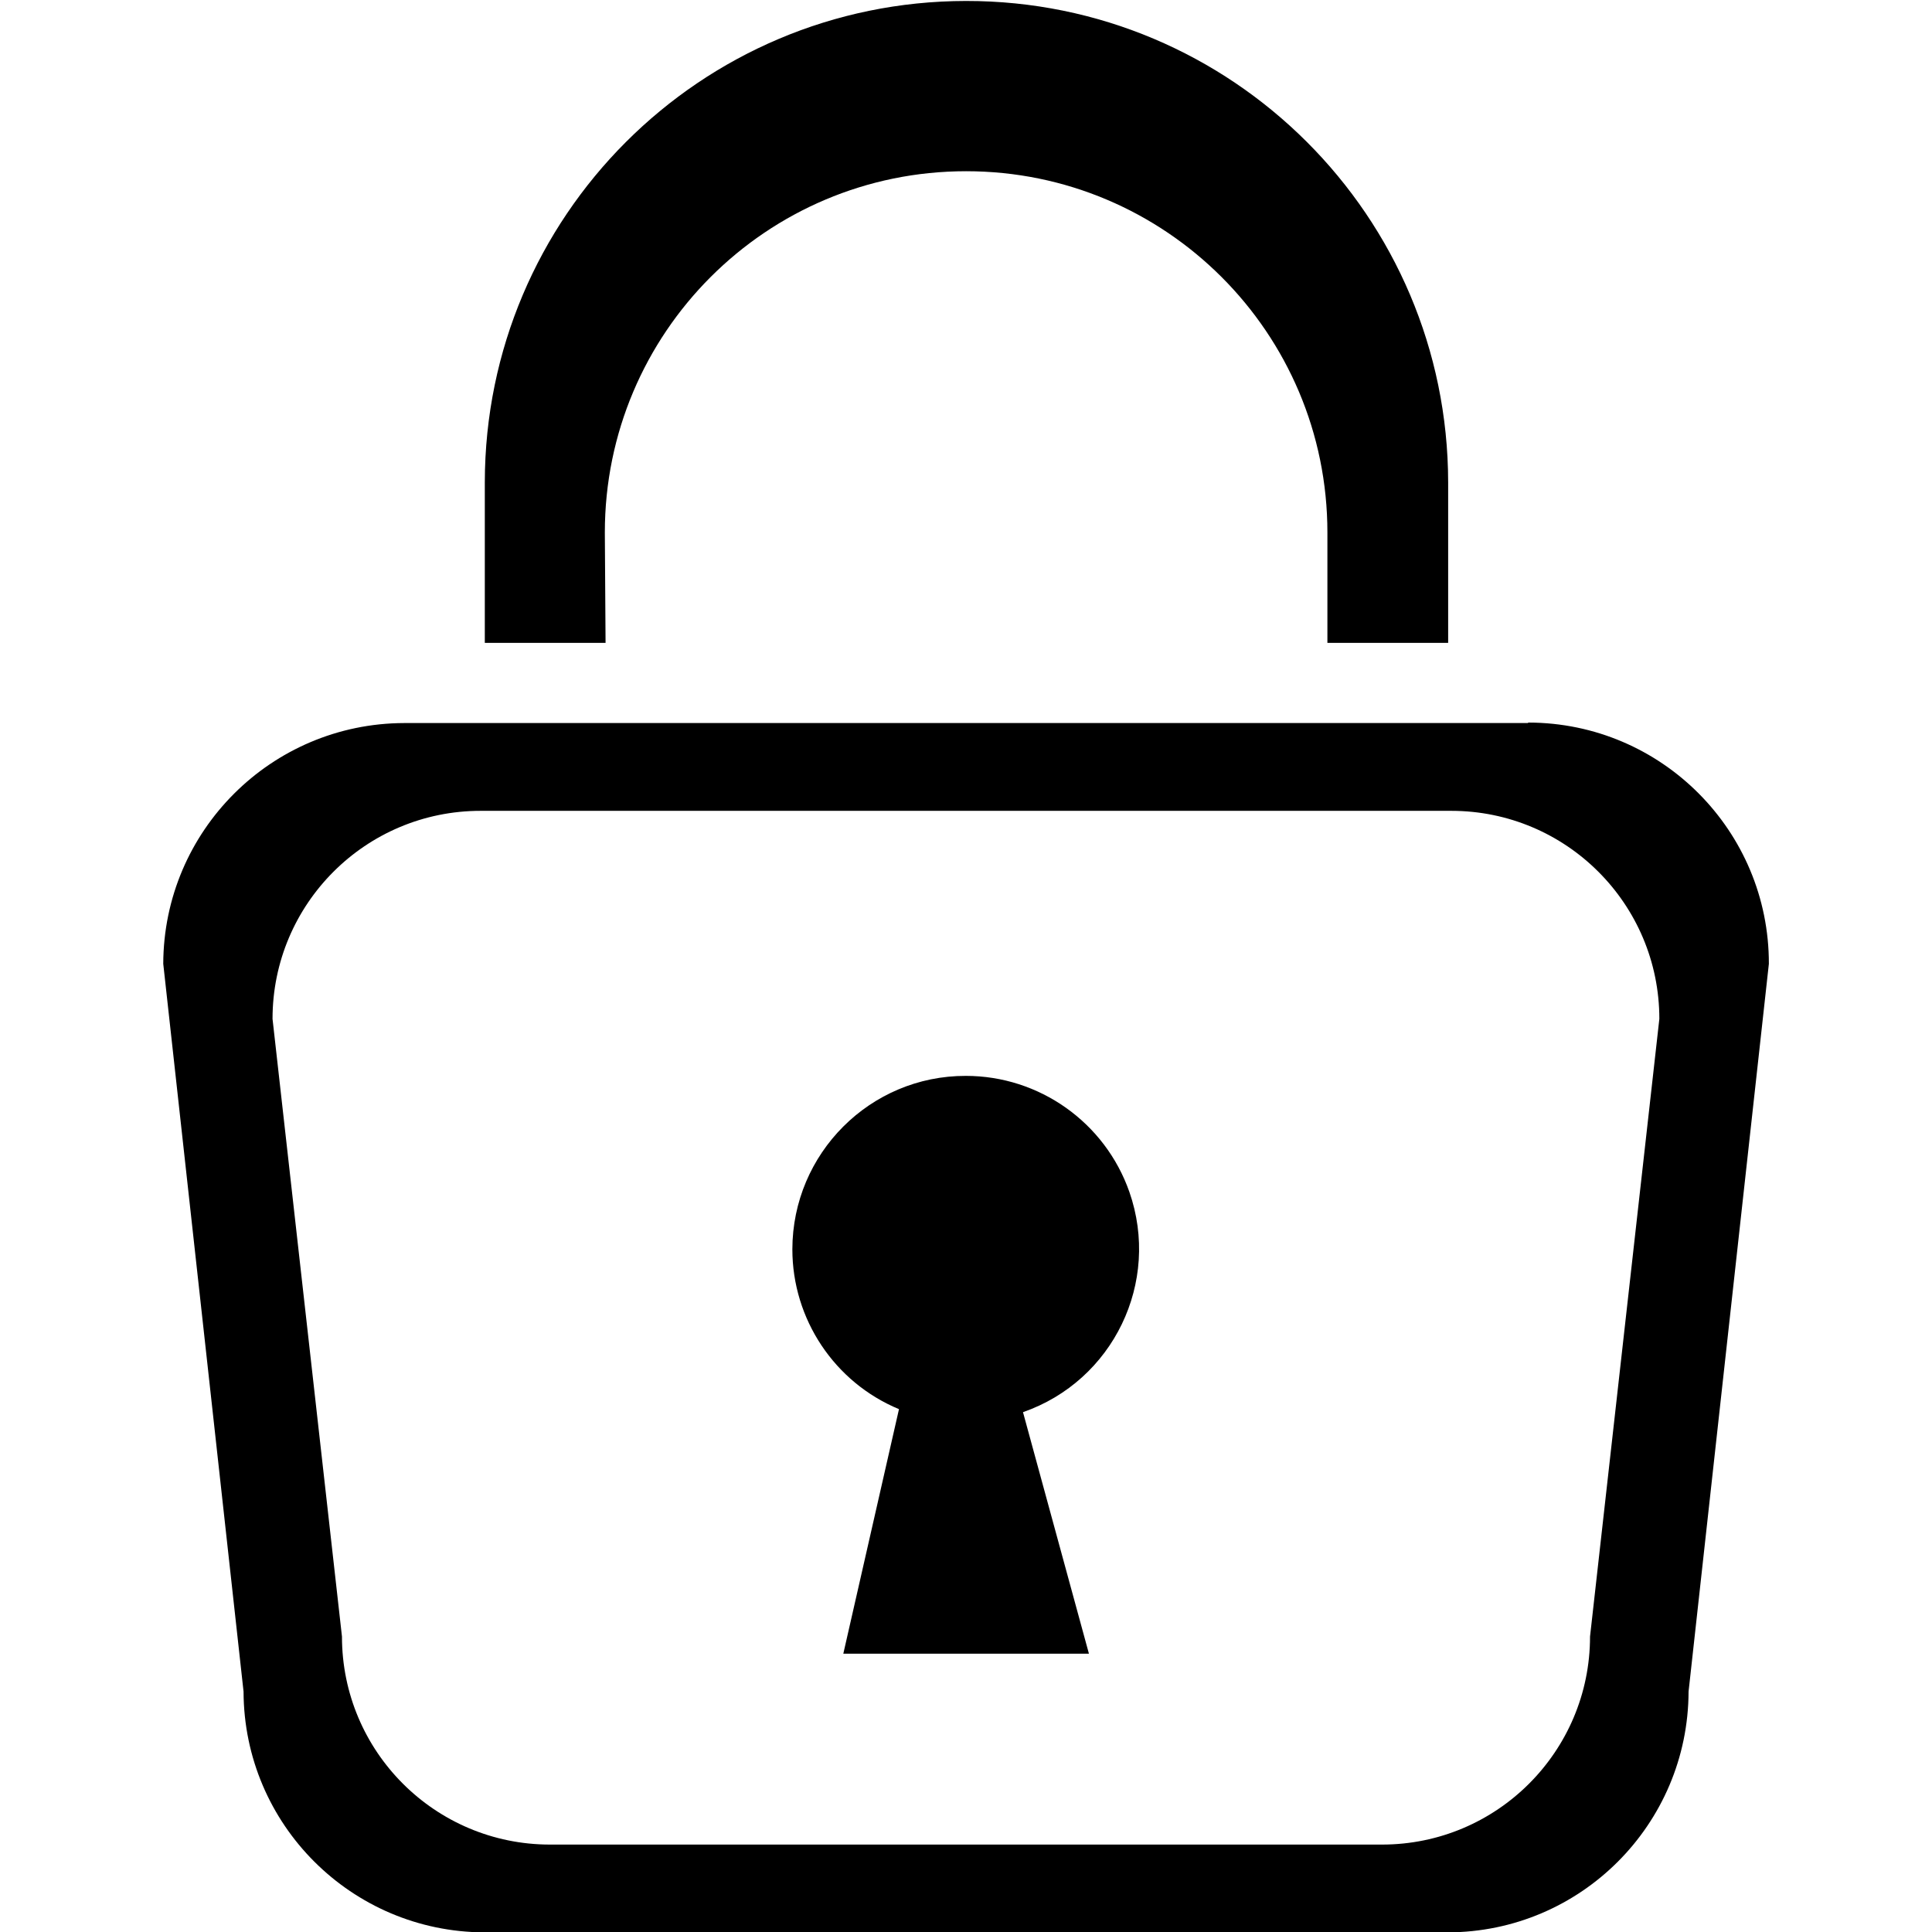
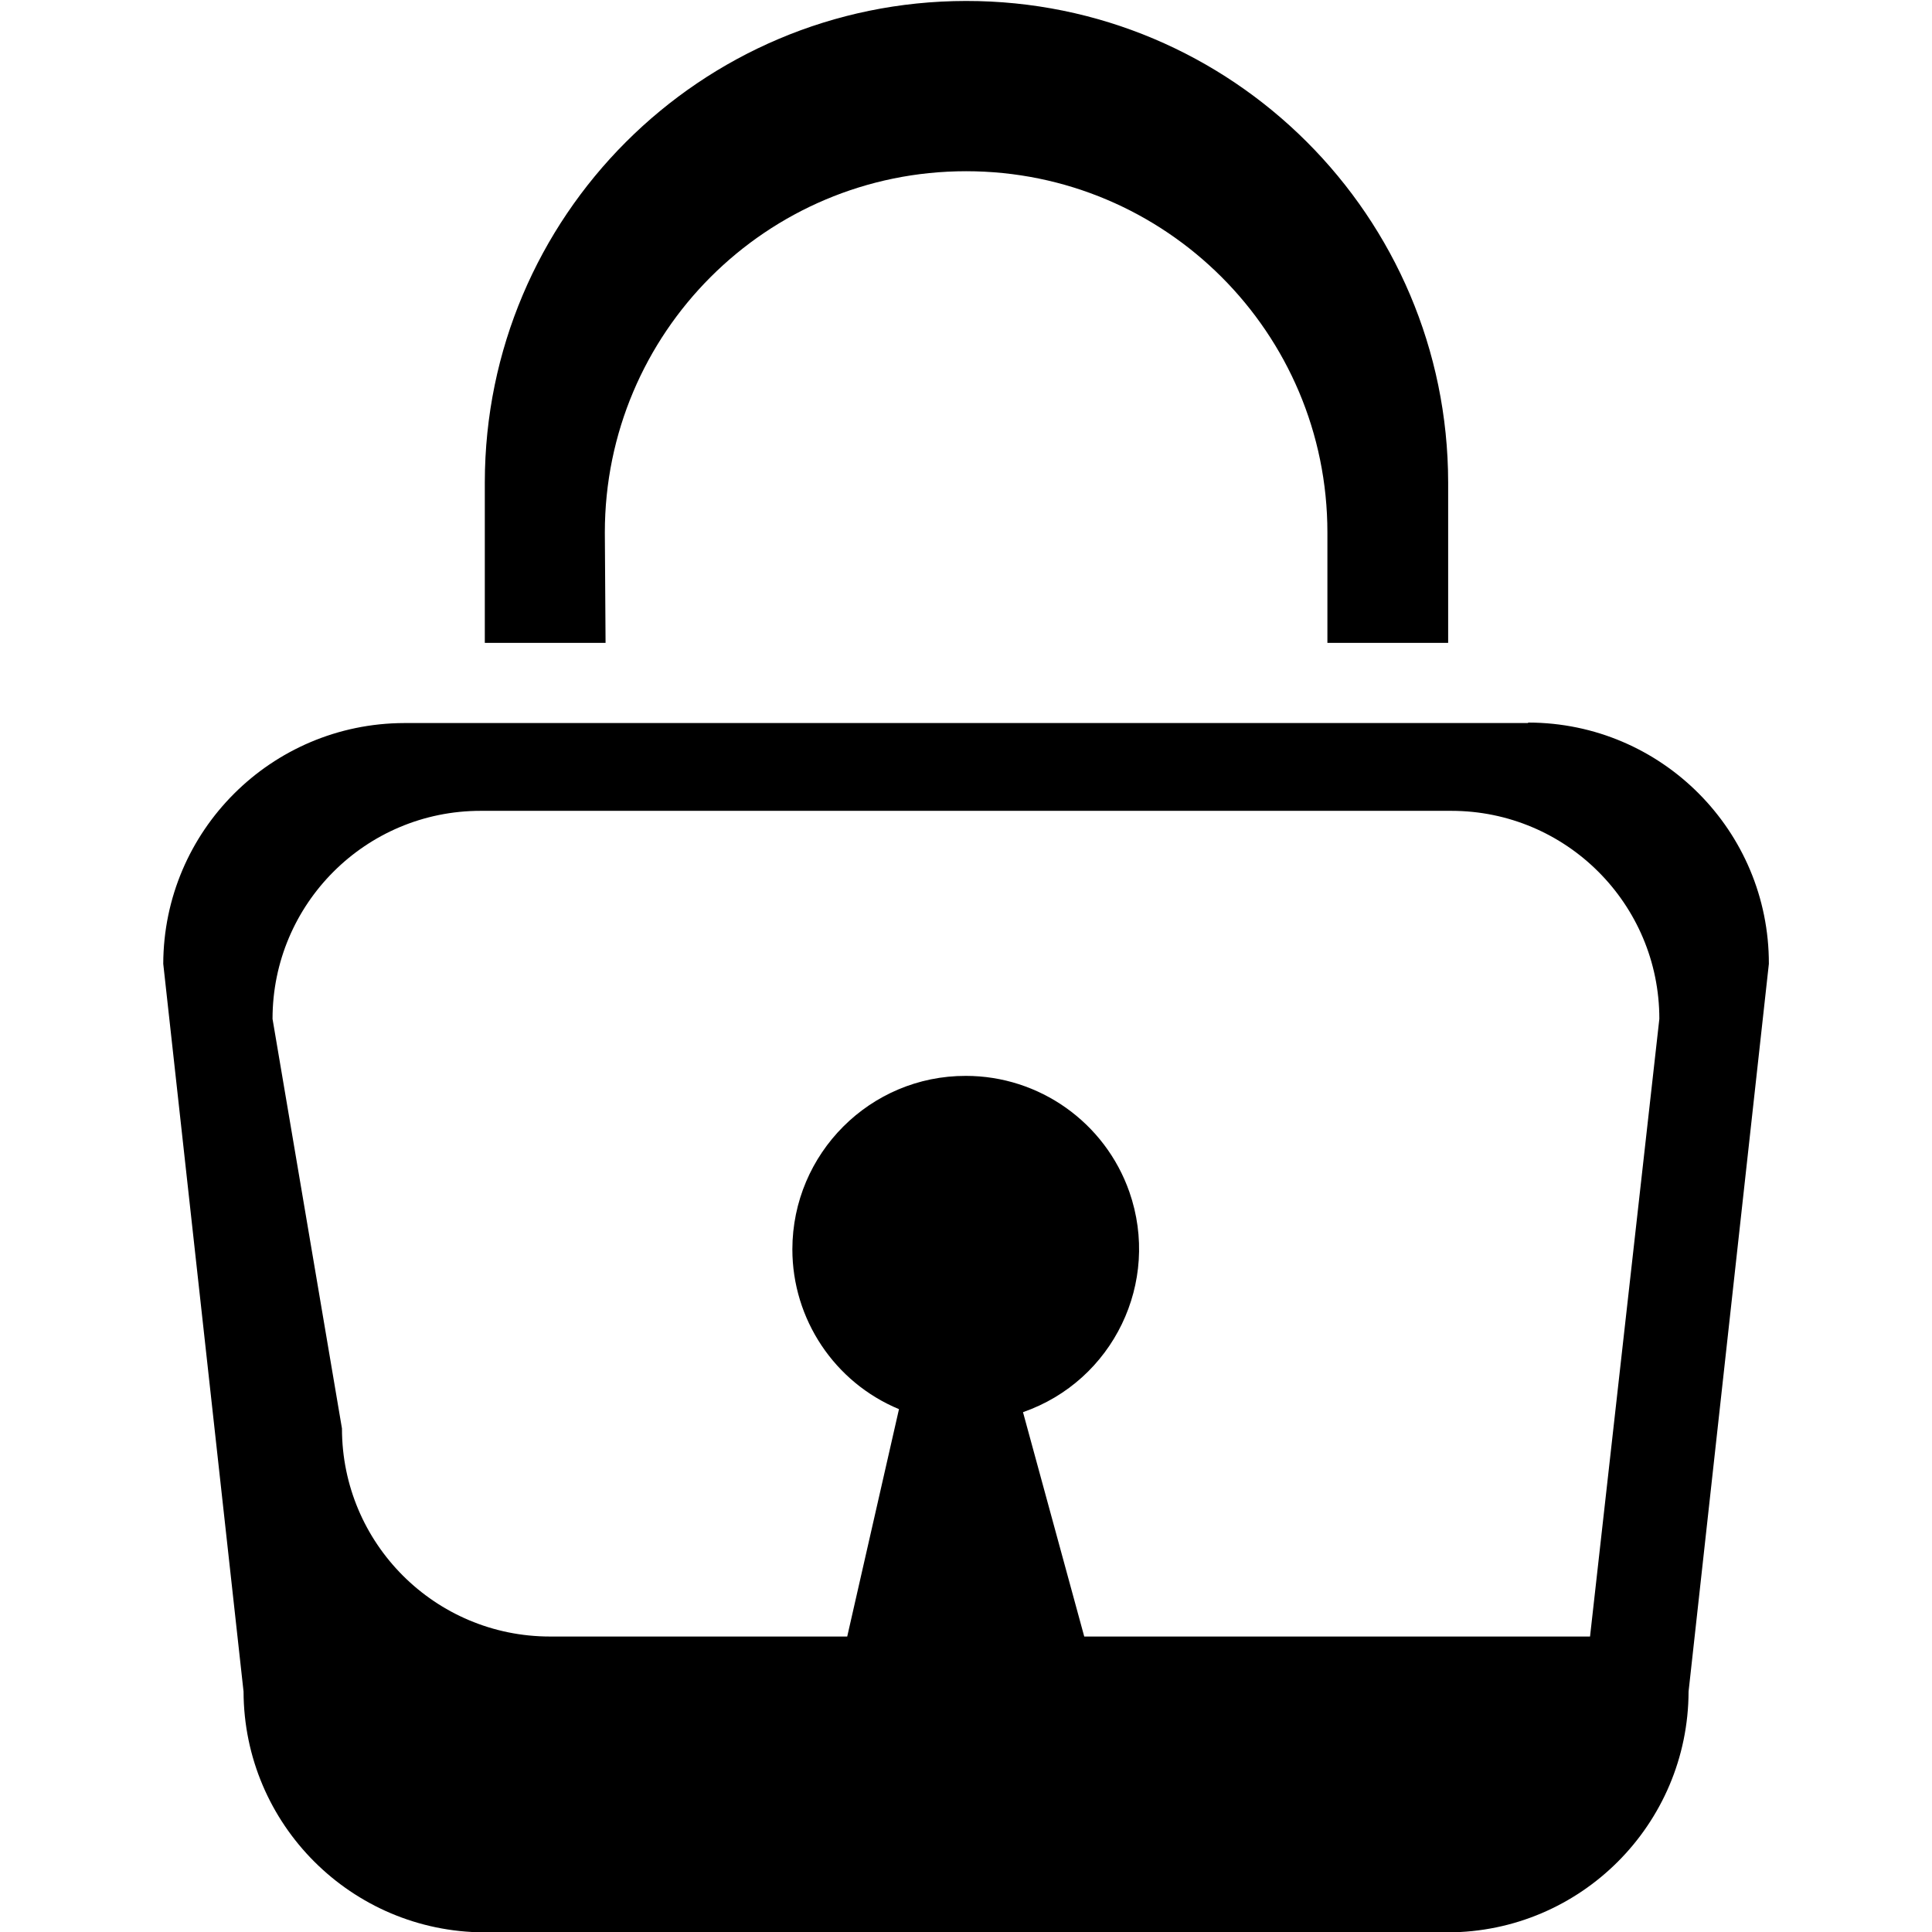
<svg xmlns="http://www.w3.org/2000/svg" version="1.1" x="0px" y="0px" width="16px" height="16px" viewBox="0 0 16 16">
  <style>
	path { fill: #000 }
	@media (prefers-color-scheme: dark) {
		path { fill: #fff; }
	}	
</style>
-   <path d="M7.999,8.91c-0.793-0.002-1.436,0.643-1.437,1.436c0,0.578,0.348,1.102,0.883,1.324l-0.461,2.025h2.034l-0.546-2  c0.747-0.26,1.142-1.076,0.881-1.824C9.151,9.295,8.607,8.91,7.999,8.91L7.999,8.91z M5.009,4.41c0-1.653,1.339-2.992,2.992-2.992  c1.652,0,2.992,1.339,2.992,2.992v0.914h1v-1.33C11.99,1.791,10.203,0.006,8,0.008C5.8,0.01,4.017,1.793,4.015,3.994v1.33h1  L5.009,4.41z M12.654,5.988H3.347C2.246,5.991,1.355,6.882,1.352,7.982l0.665,6.027c0.003,1.1,0.894,1.99,1.994,1.994h7.978  c1.102-0.002,1.992-0.895,1.995-1.994l0.665-6.027c0.002-1.101-0.889-1.996-1.99-1.998c-0.001,0-0.002,0-0.004,0V5.988z   M13.168,13.553c0,0.951-0.771,1.723-1.723,1.723H4.555c-0.952,0-1.723-0.771-1.723-1.723L2.257,8.438  c0-0.952,0.771-1.723,1.723-1.723h8.039c0.951,0,1.723,0.771,1.723,1.723L13.168,13.553z" />
+   <path d="M7.999,8.91c-0.793-0.002-1.436,0.643-1.437,1.436c0,0.578,0.348,1.102,0.883,1.324l-0.461,2.025h2.034l-0.546-2  c0.747-0.26,1.142-1.076,0.881-1.824C9.151,9.295,8.607,8.91,7.999,8.91L7.999,8.91z M5.009,4.41c0-1.653,1.339-2.992,2.992-2.992  c1.652,0,2.992,1.339,2.992,2.992v0.914h1v-1.33C11.99,1.791,10.203,0.006,8,0.008C5.8,0.01,4.017,1.793,4.015,3.994v1.33h1  L5.009,4.41z M12.654,5.988H3.347C2.246,5.991,1.355,6.882,1.352,7.982l0.665,6.027c0.003,1.1,0.894,1.99,1.994,1.994h7.978  c1.102-0.002,1.992-0.895,1.995-1.994l0.665-6.027c0.002-1.101-0.889-1.996-1.99-1.998c-0.001,0-0.002,0-0.004,0V5.988z   M13.168,13.553H4.555c-0.952,0-1.723-0.771-1.723-1.723L2.257,8.438  c0-0.952,0.771-1.723,1.723-1.723h8.039c0.951,0,1.723,0.771,1.723,1.723L13.168,13.553z" />
</svg>